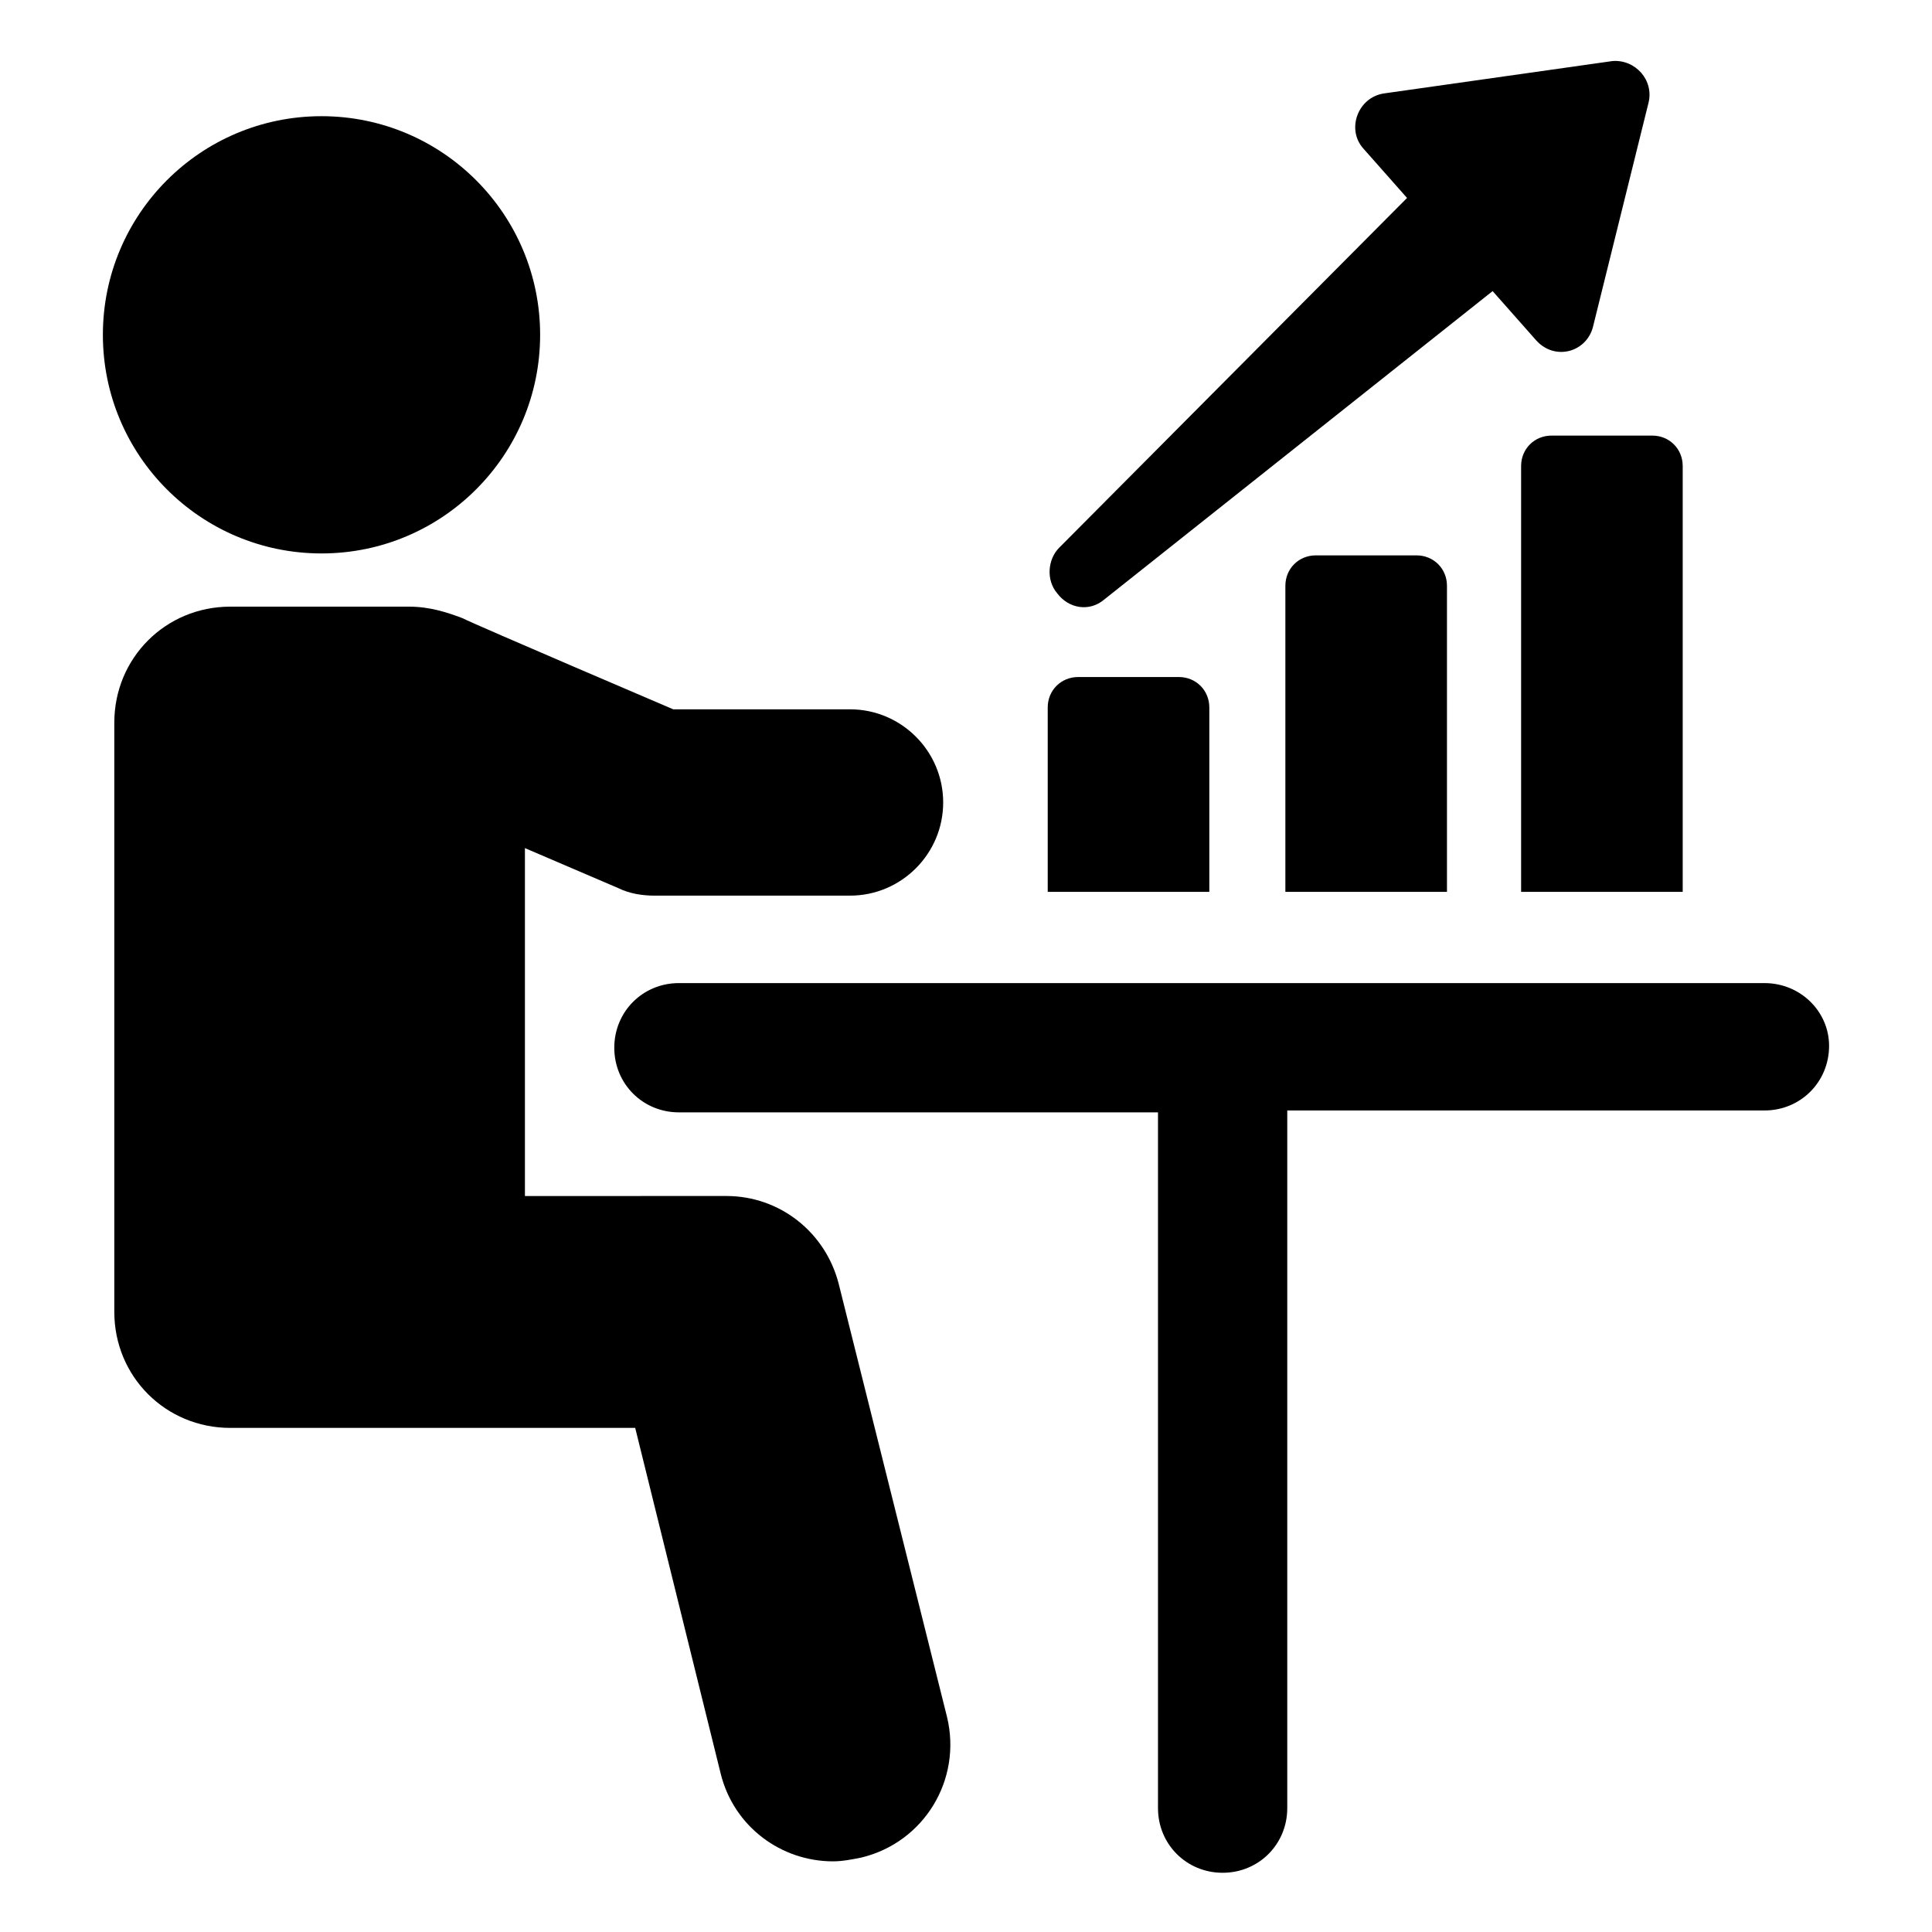
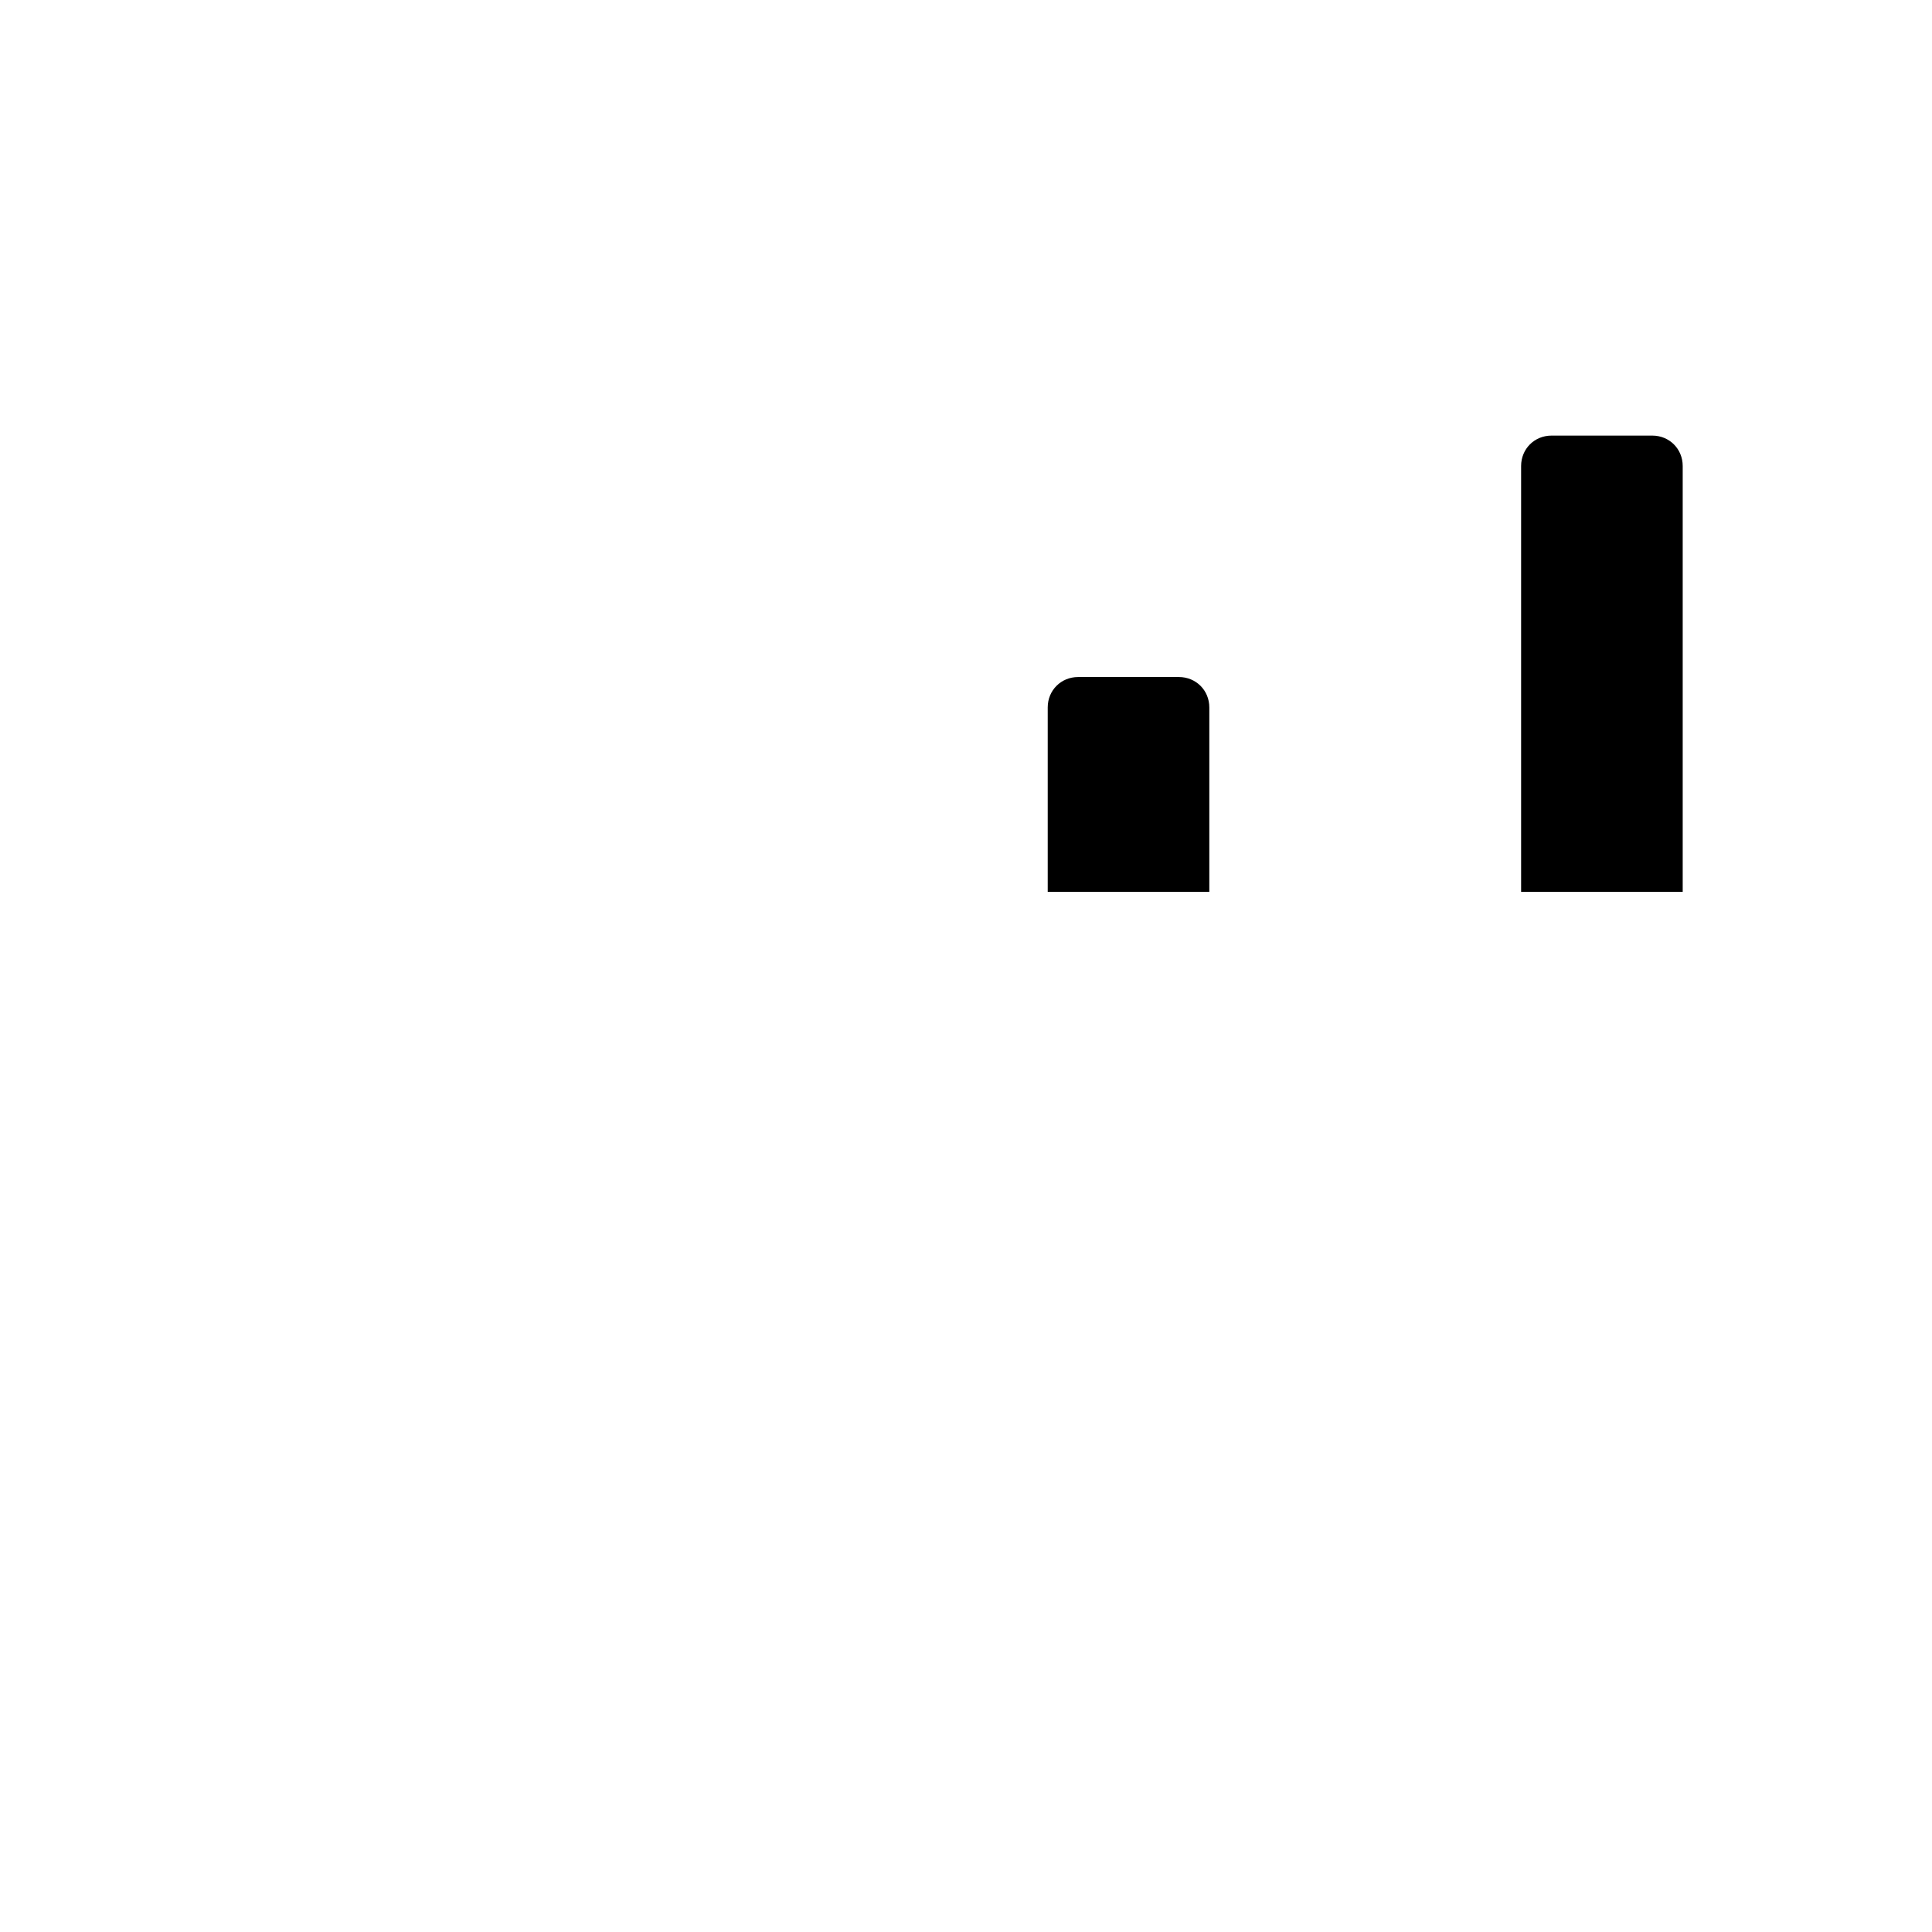
<svg xmlns="http://www.w3.org/2000/svg" fill="#000000" width="800px" height="800px" version="1.1" viewBox="144 144 512 512">
  <g>
-     <path d="m287.14 232.73c0 31.996-25.938 57.938-57.938 57.938s-57.938-25.941-57.938-57.938c0-32 25.938-57.938 57.938-57.938s57.938 25.938 57.938 57.938" />
-     <path d="m366.24 484.13c-3.527-13.602-15.617-23.176-29.727-23.176l-53.402 0.004v-92.199l24.688 10.578c3.023 1.512 6.551 2.016 9.574 2.016h51.891c13.602 0 24.688-11.082 24.688-24.688 0-13.602-11.082-24.688-24.688-24.688h-46.855s-51.891-22.168-55.922-24.184c-4.031-1.512-8.566-3.023-14.105-3.023h-47.359c-17.129 0-30.73 13.602-30.73 30.73v156.18c0 17.129 13.602 30.73 30.73 30.73h107.31l22.672 91.691c3.527 14.105 16.121 23.176 29.727 23.176 2.519 0 5.039-0.504 7.559-1.008 16.625-4.031 26.703-20.656 22.672-37.281z" />
-     <path d="m611.6 404.53h-287.68c-9.574 0-17.129 7.559-17.129 17.129 0 9.574 7.559 17.129 17.129 17.129h126.96v184.39c0 9.574 7.559 17.129 17.129 17.129 9.574 0 17.129-7.559 17.129-17.129v-184.89h126.46c9.574 0 17.129-7.559 17.129-17.129 0-9.07-7.555-16.629-17.129-16.629z" />
-     <path d="m436.78 302.76 102.78-81.617 11.586 13.098c5.039 5.543 13.602 3.023 15.113-4.031l14.609-58.945c1.512-6.047-3.527-11.586-9.574-11.082l-60.453 8.566c-7.055 1.008-10.078 9.574-5.543 14.609l11.586 13.098-92.195 92.703c-3.023 3.023-3.527 8.566-0.504 12.09 3.023 4.031 8.566 5.039 12.598 1.512z" />
    <path d="m429.72 323.42c-4.535 0-8.062 3.527-8.062 8.062v48.871h42.824v-48.871c0-4.535-3.527-8.062-8.062-8.062z" />
-     <path d="m492.7 291.18c-4.535 0-8.062 3.527-8.062 8.062v81.113h42.824v-81.113c0-4.535-3.527-8.062-8.062-8.062z" />
    <path d="m547.11 267.5v112.85h42.824v-112.85c0-4.535-3.527-8.062-8.062-8.062h-26.703c-4.531 0.004-8.059 3.527-8.059 8.062z" />
  </g>
</svg>